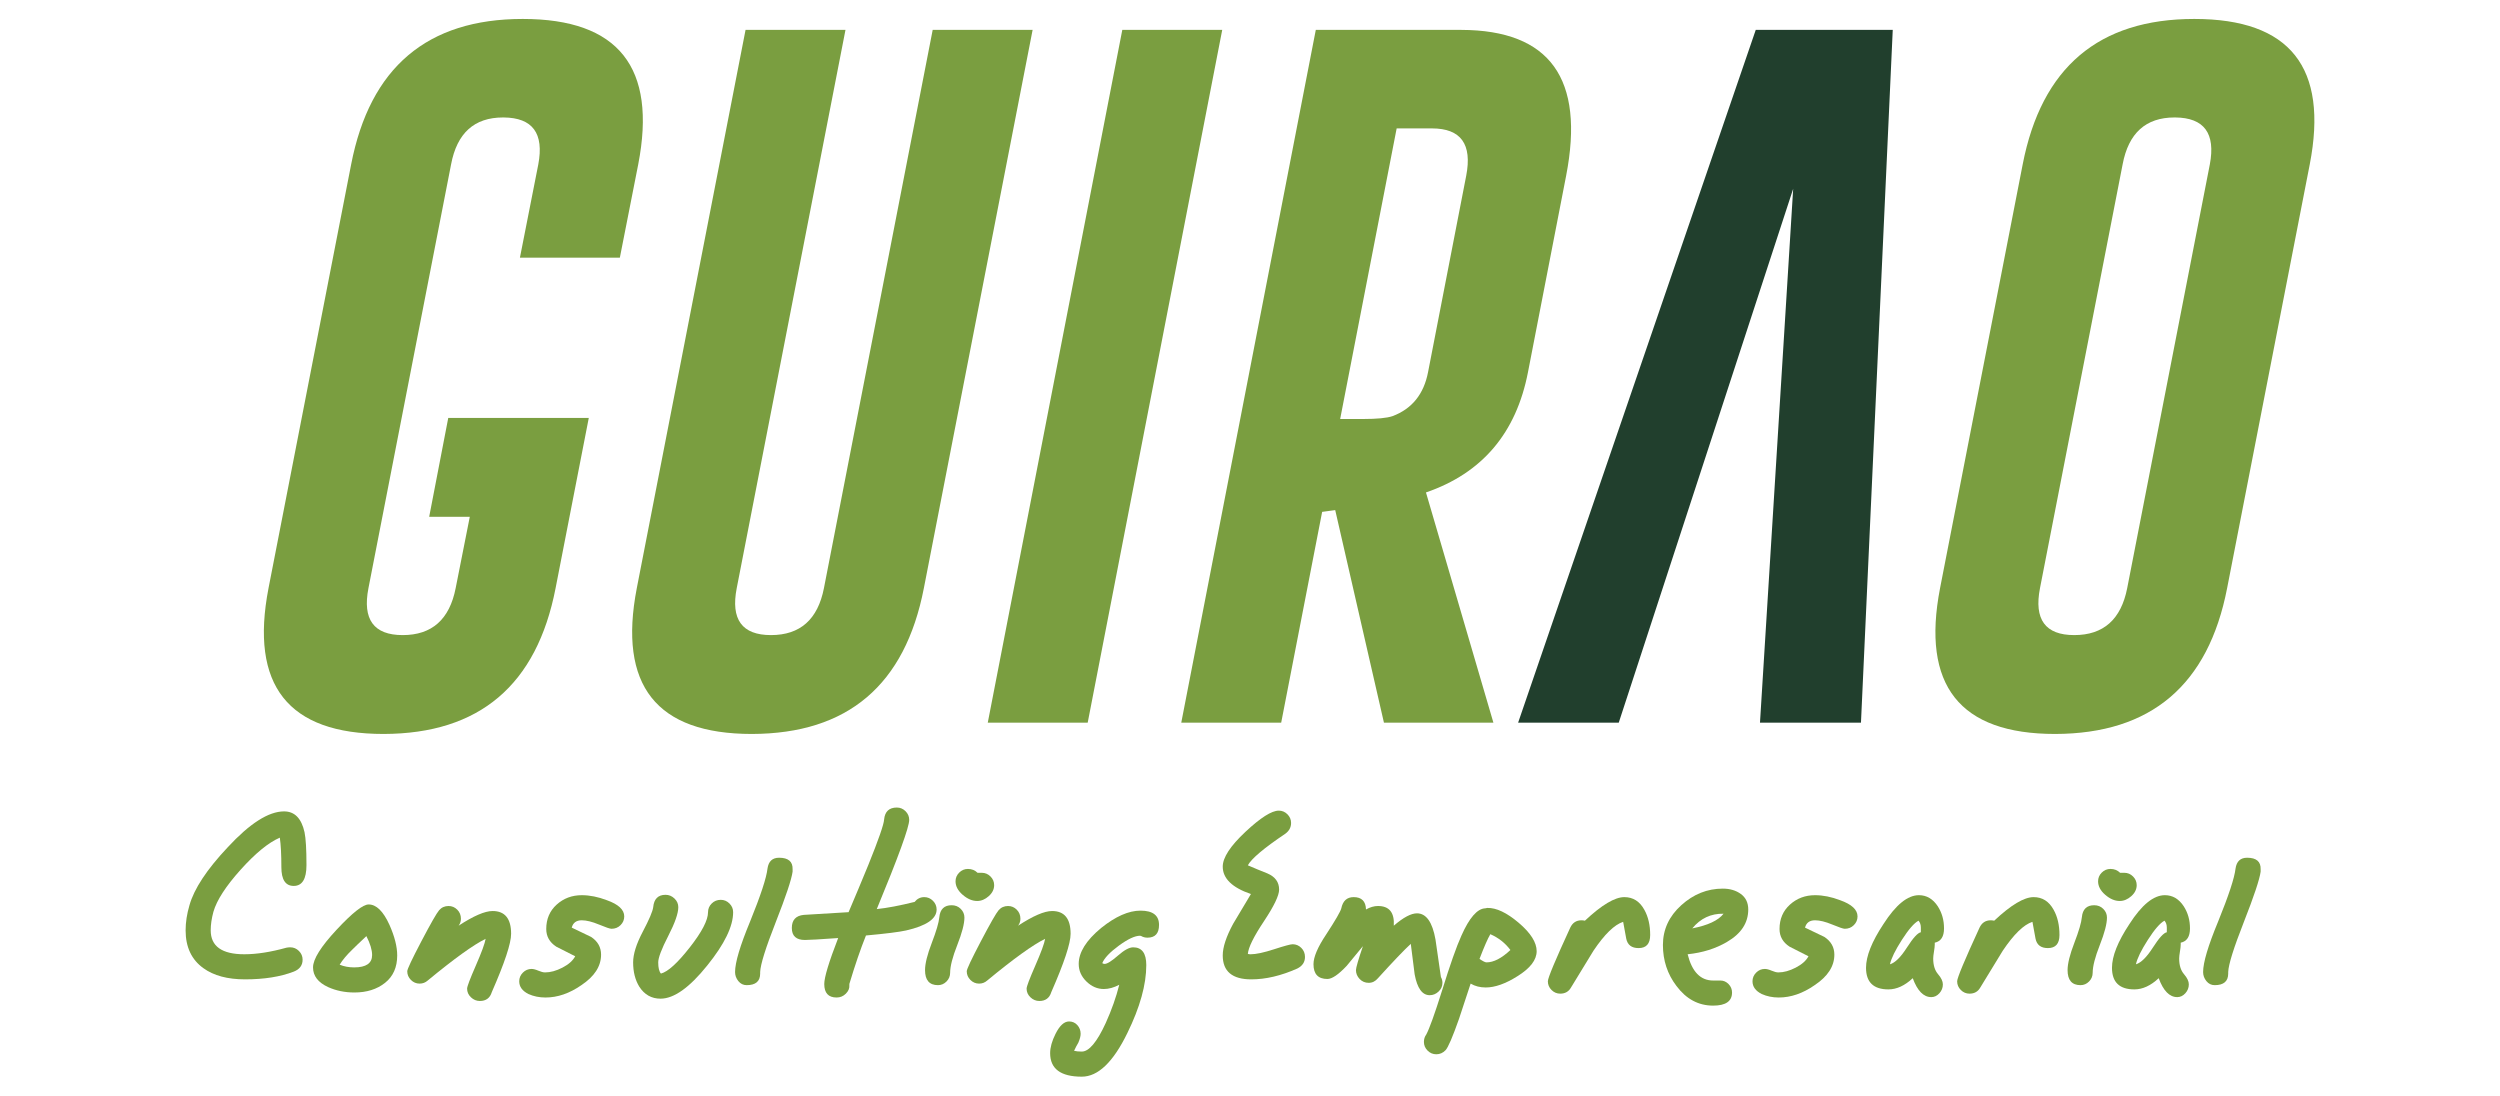
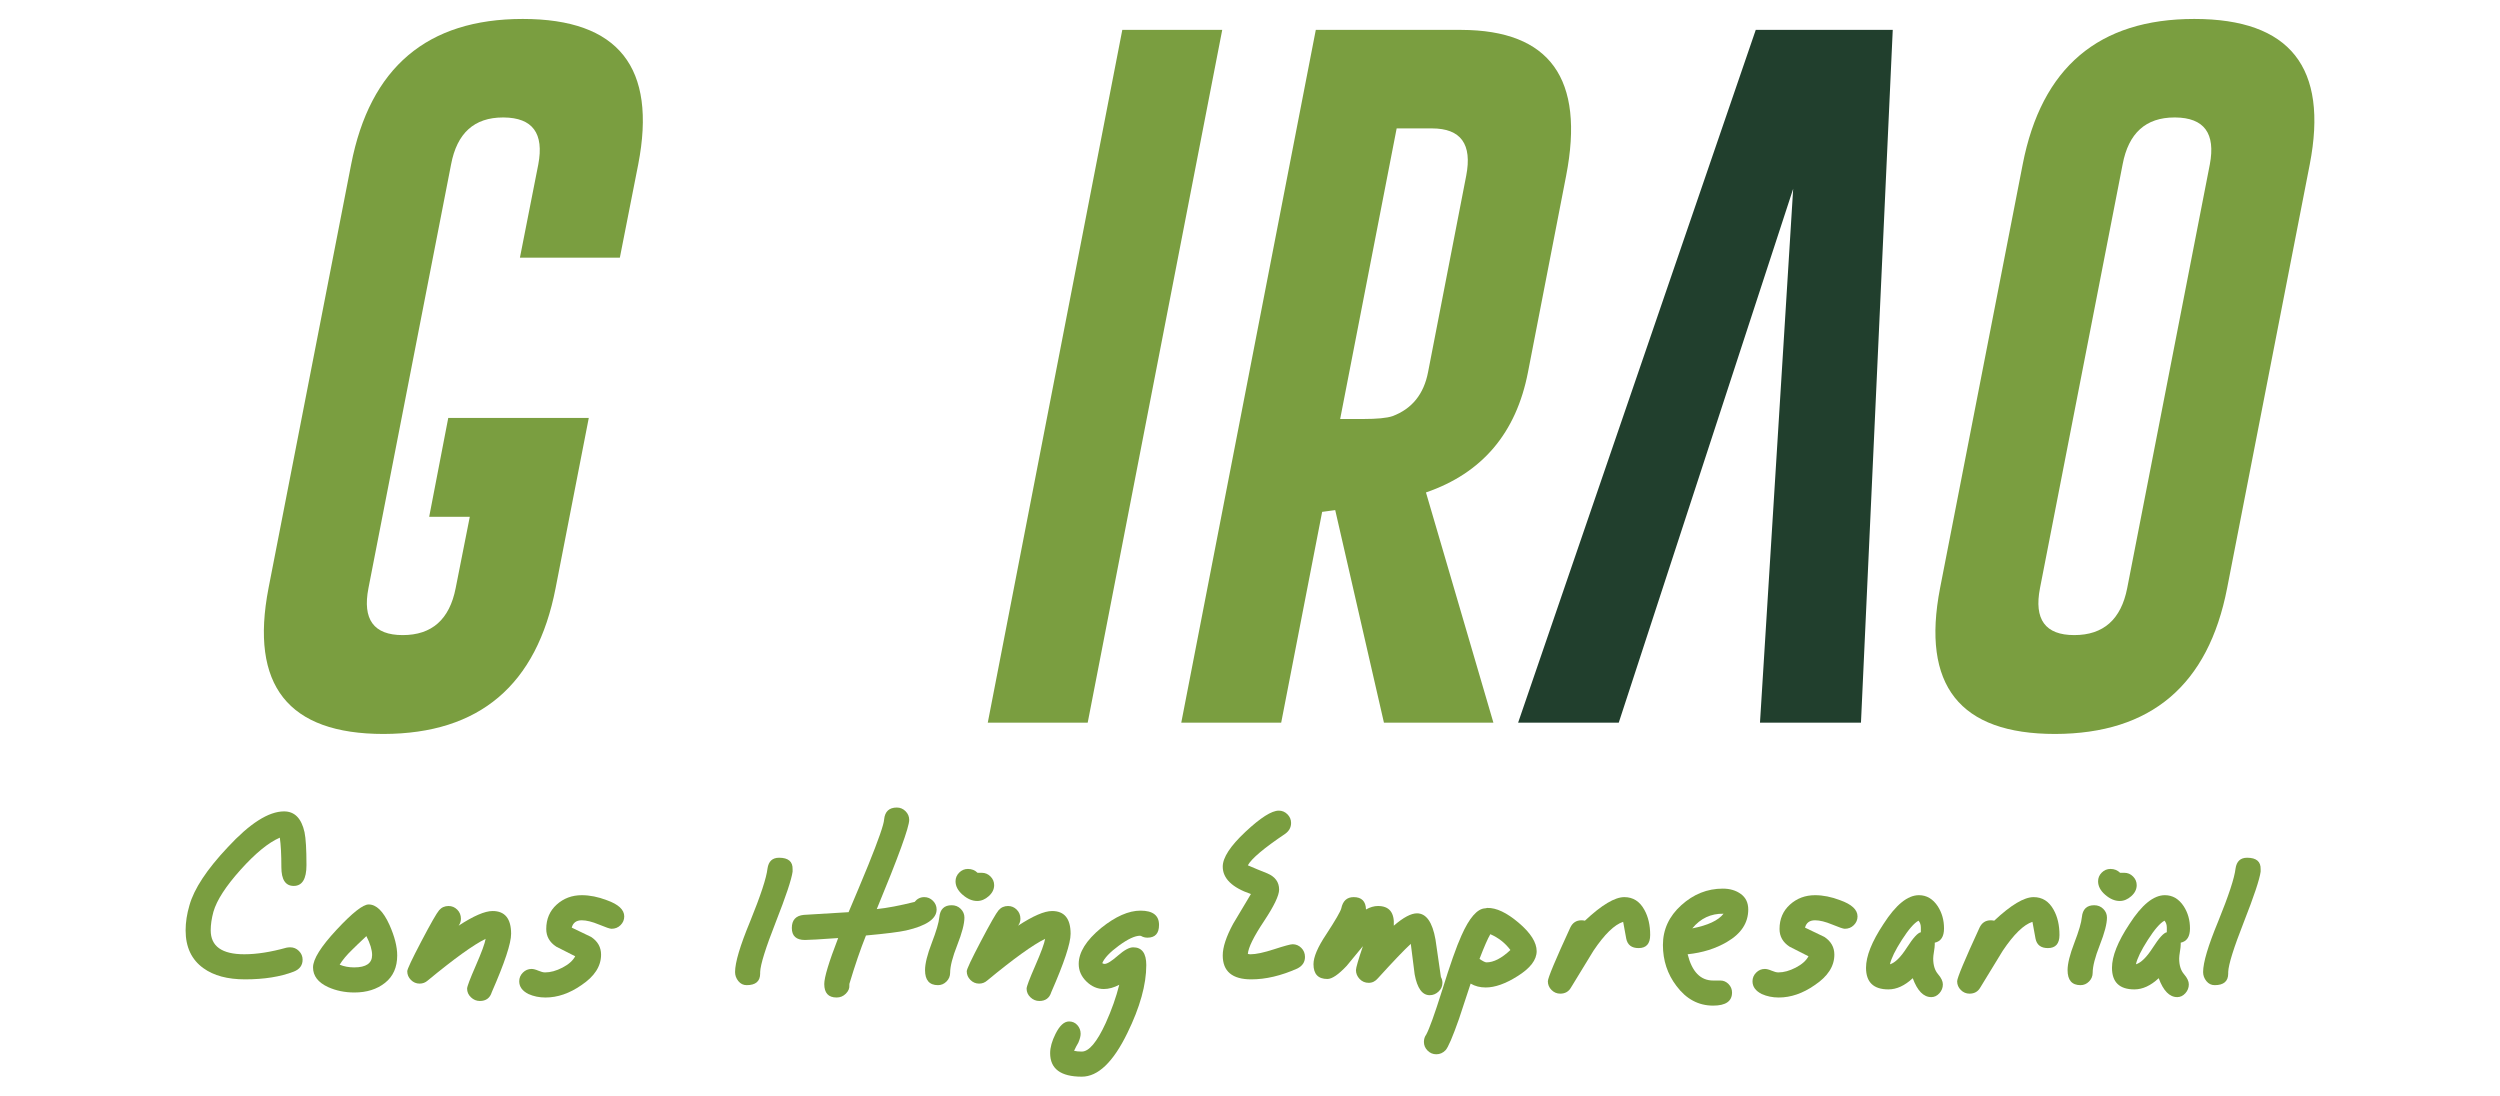
<svg xmlns="http://www.w3.org/2000/svg" version="1.1" id="Capa_1" x="0px" y="0px" width="4492.832px" height="1968.97px" viewBox="0 0 4492.832 1968.97" enable-background="new 0 0 4492.832 1968.97" xml:space="preserve">
  <rect fill-rule="evenodd" clip-rule="evenodd" fill="#FFFFFF" width="4492.832" height="1968.97" />
  <path fill-rule="evenodd" clip-rule="evenodd" fill="#7A9E40" d="M550.765,1554.649c0,24.981-7.633,37.472-22.899,37.472  c-14.804,0-22.205-11.218-22.205-33.654c0-22.438-0.925-40.132-2.776-53.085c-20.355,8.79-43.833,27.988-70.433,57.595  c-26.6,29.607-42.907,54.819-48.921,75.637c-3.238,12.028-4.857,23.131-4.857,33.309c0,28.682,20.124,43.022,60.371,43.022  c22.206,0,47.417-3.933,75.637-11.797c2.313-0.463,4.626-0.693,6.939-0.693c6.014,0,11.218,2.197,15.613,6.592  c4.395,4.395,6.592,9.6,6.592,15.613c0,10.178-5.32,17.348-15.96,21.511c-24.056,9.253-53.2,13.879-87.434,13.879  c-31.457,0-56.438-6.708-74.942-20.124c-21.28-15.266-31.92-37.934-31.92-68.003c0-14.342,2.313-29.376,6.939-45.104  c8.327-29.607,31.226-64.304,68.697-104.088c39.785-43.022,73.555-64.534,101.312-64.534c18.967,0,31.226,12.49,36.777,37.472  C549.608,1506.769,550.765,1526.43,550.765,1554.649z" />
  <path fill-rule="evenodd" clip-rule="evenodd" fill="#7A9E40" d="M668.73,1716.332c0-9.252-3.43-20.586-10.29-34.002  c-12.338,11.565-20.796,19.661-25.371,24.287c-10.055,9.715-17.597,18.735-22.628,27.063c7.77,3.238,16.455,4.857,26.054,4.857  C657.985,1738.537,668.73,1731.135,668.73,1716.332z M713.834,1717.026c0,21.279-7.286,37.702-21.858,49.268  s-32.961,17.348-55.166,17.348c-17.117,0-32.845-3.238-47.187-9.715c-18.042-8.327-27.063-20.123-27.063-35.39  c0-14.804,14.109-37.355,42.329-67.656s47.418-45.452,57.595-45.452c13.878,0,26.369,12.26,37.471,36.778  C709.208,1683.024,713.834,1701.296,713.834,1717.026z" />
  <path fill-rule="evenodd" clip-rule="evenodd" fill="#7A9E40" d="M918.54,1678.167c0,17.116-11.565,52.043-34.696,104.781  c-3.238,10.64-10.409,15.96-21.511,15.96c-6.014,0-11.334-2.197-15.96-6.593c-4.626-4.395-6.939-9.599-6.939-15.612  c0-3.701,5.205-17.464,15.613-41.288c10.409-23.825,16.307-39.9,17.695-48.228c-21.743,10.641-56.438,35.621-104.087,74.943  c-4.164,3.7-9.021,5.551-14.572,5.551c-6.014,0-11.218-2.197-15.613-6.592c-4.395-4.396-6.592-9.6-6.592-15.613  c0-3.701,8.442-21.627,25.328-53.778s27.525-50.771,31.92-55.86c4.395-5.089,10.062-7.633,17-7.633  c6.014,0,11.219,2.197,15.613,6.592c4.395,4.395,6.592,9.83,6.592,16.307c0,4.627-1.388,8.79-4.164,12.491  c26.832-17.579,47.187-26.369,61.064-26.369C907.437,1637.225,918.54,1650.873,918.54,1678.167z" />
  <path fill-rule="evenodd" clip-rule="evenodd" fill="#7A9E40" d="M1121.856,1646.94c0,6.014-2.197,11.219-6.592,15.613  c-4.395,4.395-9.831,6.592-16.307,6.592c-2.776,0-10.293-2.544-22.552-7.633s-22.552-7.633-30.879-7.633  c-9.715,0-15.729,4.395-18.042,13.185c11.565,5.551,23.13,11.103,34.695,16.653c12.028,7.864,18.042,18.505,18.042,31.92  c0,20.818-11.796,39.091-35.39,54.819c-21.28,14.804-42.792,22.206-64.534,22.206c-11.103,0-21.28-2.082-30.532-6.245  c-11.103-5.552-16.654-13.185-16.654-22.899c0-6.015,2.197-11.219,6.592-15.613c4.395-4.395,9.599-6.593,15.613-6.593  c3.238,0,7.286,1.041,12.144,3.123s8.905,3.123,12.144,3.123c9.715,0,20.124-2.877,31.226-8.631  c11.103-5.754,18.736-12.545,22.899-20.373c-11.103-5.522-22.437-11.276-34.002-17.261c-12.028-7.821-18.042-18.407-18.042-31.758  c0-17.955,6.246-32.57,18.736-43.847c12.491-11.276,27.525-16.914,45.104-16.914c14.341,0,29.376,3.007,45.104,9.021  C1111.448,1625.198,1121.856,1634.913,1121.856,1646.94z" />
-   <path fill-rule="evenodd" clip-rule="evenodd" fill="#7A9E40" d="M1317.541,1639.307c0,25.443-15.498,57.363-46.493,95.76  c-31.92,39.785-59.908,59.677-83.963,59.677c-16.191,0-28.913-7.17-38.166-21.511c-7.402-12.028-11.103-26.601-11.103-43.717  c0-14.804,5.783-33.192,17.348-55.166c11.565-21.975,17.811-36.662,18.736-44.064c1.388-14.803,8.79-22.205,22.205-22.205  c6.014,0,11.334,2.197,15.96,6.593c4.626,4.395,6.939,9.599,6.939,15.612c0,11.104-6.014,28.335-18.042,51.697  c-12.028,23.361-18.042,39.206-18.042,47.533c0,9.715,1.619,16.423,4.857,20.123c12.49-3.238,29.723-18.851,51.697-46.839  c21.974-27.988,32.961-49.152,32.961-63.493c0-6.014,2.197-11.219,6.592-15.613c4.395-4.395,9.831-6.592,16.307-6.592  c6.014,0,11.218,2.197,15.613,6.592C1315.343,1628.088,1317.541,1633.293,1317.541,1639.307z" />
  <path fill-rule="evenodd" clip-rule="evenodd" fill="#7A9E40" d="M1424.404,1562.283v4.163  c-1.851,13.878-11.912,44.063-30.185,90.556c-18.273,46.492-27.641,76.446-28.104,89.862v-1.388v4.163  c0,13.879-8.096,20.817-24.287,20.817c-6.014,0-10.987-2.429-14.919-7.286s-5.898-10.293-5.898-16.307  c0-17.116,9.021-47.417,27.063-90.903c18.967-46.724,29.375-78.412,31.226-95.066c1.85-12.952,8.79-19.429,20.817-19.429  C1416.771,1541.465,1424.866,1548.404,1424.404,1562.283z" />
  <path fill-rule="evenodd" clip-rule="evenodd" fill="#7A9E40" d="M1683.234,1634.537c0,16.719-18.273,29.256-54.819,37.612  c-12.491,2.79-36.546,5.808-72.167,9.053c-9.715,24.15-19.661,53.176-29.838,87.076v2.093c0.463,5.572-1.619,10.682-6.245,15.325  c-4.626,4.645-10.177,6.967-16.654,6.967c-14.804,0-22.206-8.096-22.206-24.287c0-12.028,8.327-39.554,24.981-82.576  c-32.382,2.313-52.275,3.47-59.677,3.47c-15.729,0-23.593-7.171-23.593-21.512s7.17-22.205,21.511-23.593  c18.042-0.926,44.873-2.545,80.494-4.857c12.028-28.22,23.824-56.438,35.39-84.658c18.504-45.798,27.988-73.092,28.451-81.882  c1.388-14.341,9.021-21.511,22.899-21.511c6.014,0,11.219,2.197,15.613,6.592s6.592,9.599,6.592,15.613  c0,12.953-19.43,66.385-58.289,160.294c18.504-1.915,41.172-6.216,68.004-12.902c4.626-5.739,10.409-8.608,17.348-8.608  c6.014,0,11.218,2.206,15.613,6.619C1681.037,1623.277,1683.234,1628.5,1683.234,1634.537z" />
  <path fill-rule="evenodd" clip-rule="evenodd" fill="#7A9E40" d="M1733.196,1649.022c0,11.103-4.279,27.525-12.838,49.268  c-8.558,21.743-12.837,38.396-12.837,49.962c0,6.014-2.165,11.219-6.495,15.613c-4.33,4.395-9.454,6.592-15.374,6.592  c-15.49,0-23.235-9.021-23.235-27.063c0-11.565,4.048-27.872,12.143-48.921c8.096-21.049,12.606-36.431,13.532-46.146  c1.388-14.341,8.79-21.511,22.205-21.511c6.477,0,11.912,2.197,16.307,6.592C1730.999,1637.803,1733.196,1643.008,1733.196,1649.022  z M1786.627,1590.733c0,7.401-3.238,13.994-9.715,19.776c-6.477,5.783-13.416,8.674-20.817,8.674c-8.79,0-17.463-3.7-26.022-11.103  c-8.558-7.401-12.837-15.497-12.837-24.287c0-6.014,2.197-11.218,6.592-15.613c4.395-4.395,9.599-6.592,15.613-6.592  c6.939,0,12.722,2.313,17.348,6.939c2.776,0,5.32,0,7.633,0c6.014,0,11.218,2.197,15.613,6.592  C1784.43,1579.514,1786.627,1584.719,1786.627,1590.733z" />
  <path fill-rule="evenodd" clip-rule="evenodd" fill="#7A9E40" d="M1924.023,1678.167c0,17.116-11.565,52.043-34.696,104.781  c-3.238,10.64-10.409,15.96-21.512,15.96c-6.014,0-11.334-2.197-15.96-6.593c-4.626-4.395-6.939-9.599-6.939-15.612  c0-3.701,5.205-17.464,15.613-41.288c10.409-23.825,16.307-39.9,17.695-48.228c-21.743,10.641-56.438,35.621-104.087,74.943  c-4.164,3.7-9.021,5.551-14.572,5.551c-6.014,0-11.218-2.197-15.613-6.592c-4.395-4.396-6.592-9.6-6.592-15.613  c0-3.701,8.443-21.627,25.328-53.778s27.525-50.771,31.92-55.86c4.395-5.089,10.062-7.633,17.001-7.633  c6.014,0,11.218,2.197,15.613,6.592c4.395,4.395,6.592,9.83,6.592,16.307c0,4.627-1.388,8.79-4.164,12.491  c26.831-17.579,47.186-26.369,61.064-26.369C1912.92,1637.225,1924.023,1650.873,1924.023,1678.167z" />
  <path fill-rule="evenodd" clip-rule="evenodd" fill="#7A9E40" d="M2082.93,1662.207c0,15.266-6.939,22.898-20.818,22.898  c-4.164,0-7.864-0.965-11.103-2.895l-2.082-0.574c-9.252,0-21.974,5.933-38.166,17.798s-26.137,22.362-29.838,31.491  c1.388,0.911,2.775,1.366,4.164,1.366c4.626,0,12.606-4.973,23.94-14.919s20.471-14.919,27.41-14.919  c15.729,0,23.593,10.64,23.593,31.92c0,35.158-11.334,75.868-34.002,122.129c-25.443,52.275-52.737,78.412-81.882,78.412  c-37.934,0-56.901-14.109-56.901-42.328c0-10.178,3.238-21.743,9.715-34.696c7.402-14.804,15.498-22.205,24.287-22.205  c6.014,0,10.987,2.197,14.919,6.592c3.933,4.396,5.898,9.6,5.898,15.613c0,4.164-1.388,9.483-4.163,15.96  c-2.776,4.626-5.32,9.483-7.633,14.572c3.701,0.926,8.327,1.388,13.878,1.388c12.953,0,27.294-17.116,43.022-51.35  c10.64-23.593,18.736-46.492,24.287-68.697c-9.715,5.089-18.967,7.633-27.757,7.633c-11.565,0-21.974-4.511-31.226-13.531  c-9.252-9.021-13.878-19.545-13.878-31.573c0-20.817,13.416-42.329,40.247-64.534c25.906-20.817,49.5-31.226,70.779-31.226  C2071.827,1636.532,2082.93,1645.089,2082.93,1662.207z" />
  <path fill-rule="evenodd" clip-rule="evenodd" fill="#7A9E40" d="M2345.229,1719.801c0,9.252-4.626,16.191-13.878,20.817  c-29.145,12.953-56.67,19.43-82.576,19.43c-34.233,0-51.35-14.341-51.35-43.022c0-14.804,6.246-33.771,18.736-56.901  c10.64-18.042,21.28-35.853,31.92-53.432c-33.771-11.565-50.656-27.988-50.656-49.268c0-16.191,13.571-37.009,40.713-62.453  c27.143-25.443,47.154-38.165,60.035-38.165c5.978,0,11.15,2.192,15.521,6.576c4.369,4.384,6.554,9.575,6.554,15.575  c0,7.843-3.469,14.301-10.408,19.375c-38.396,25.834-60.834,44.751-67.31,56.749c11.71,5.075,23.419,9.918,35.129,14.529  c14.052,5.999,21.078,15.689,21.078,29.068c0,10.611-9.134,29.642-27.399,57.091s-27.868,46.942-28.808,58.479  c1.388,0.463,3.007,0.694,4.856,0.694c9.715,0,23.825-3.007,42.329-9.021c18.505-6.014,29.607-9.021,33.309-9.021  c6.014,0,11.218,2.197,15.612,6.592C2343.032,1707.889,2345.229,1713.325,2345.229,1719.801z" />
  <path fill-rule="evenodd" clip-rule="evenodd" fill="#7A9E40" d="M2589.487,1755.884l-0.693-1.388L2589.487,1755.884z   M2592.264,1766.293c0,6.014-2.313,11.219-6.939,15.613s-9.946,6.592-15.96,6.592c-13.416,0-22.437-12.49-27.063-37.472  c-2.313-18.504-4.625-36.777-6.938-54.818c-12.028,11.103-31.688,31.688-58.983,61.758c-4.626,5.552-10.177,8.327-16.653,8.327  s-11.912-2.313-16.308-6.939c-4.395-4.626-6.592-9.946-6.592-15.96c0-4.163,4.164-18.504,12.49-43.022  c-9.715,11.565-19.43,23.361-29.145,35.39c-14.803,15.729-26.368,23.593-34.695,23.593c-16.654,0-24.98-8.833-24.98-26.499  c0-13.011,7.633-30.904,22.898-53.681c16.654-25.566,25.675-41.136,27.063-46.709c2.776-13.48,10.178-20.221,22.205-20.221  c14.342,0,21.743,7.401,22.206,22.205c7.401-4.164,14.572-6.245,21.511-6.245c20.355,0,29.839,11.796,28.451,35.39  c17.116-14.804,30.994-22.205,41.635-22.205c16.654,0,27.757,15.729,33.308,47.186c3.238,22.205,6.477,44.643,9.715,67.31  C2591.338,1759.123,2592.264,1762.592,2592.264,1766.293z" />
  <path fill-rule="evenodd" clip-rule="evenodd" fill="#7A9E40" d="M2564.507,1857.89l-1.388,1.388L2564.507,1857.89z   M2714.393,1707.311c-9.252-12.491-21.28-21.975-36.084-28.451c-4.626,7.864-11.103,22.668-19.43,44.411  c6.014,4.163,10.178,6.245,12.49,6.245C2684.322,1729.516,2698.664,1722.114,2714.393,1707.311z M2761.578,1709.392  c0,15.729-11.564,30.764-34.695,45.104c-21.28,13.416-40.247,20.124-56.901,20.124c-10.177,0-19.198-2.313-27.063-6.939  c-6.938,21.28-13.878,42.329-20.817,63.146c-11.565,32.846-19.661,51.696-24.287,56.554s-10.178,7.286-16.654,7.286  c-6.014,0-11.218-2.197-15.613-6.592c-4.395-4.395-6.592-9.6-6.592-15.613c0-5.089,1.388-9.483,4.164-13.185  c5.551-10.177,15.034-36.546,28.45-79.106c14.341-46.261,25.906-79.106,34.696-98.535c14.34-32.383,28.682-48.806,43.022-49.269  l3.47-0.693c16.191-0.463,35.042,8.442,56.554,26.715C2750.822,1676.663,2761.578,1693.664,2761.578,1709.392z" />
  <path fill-rule="evenodd" clip-rule="evenodd" fill="#7A9E40" d="M2965.59,1680.248c0,15.729-6.939,23.594-20.817,23.594  c-12.491,0-19.893-5.635-22.206-16.903c-1.85-9.859-3.7-19.954-5.551-30.283c-15.729,5.089-33.539,22.437-53.432,52.044  c-13.416,22.205-26.831,44.179-40.247,65.922c-4.163,7.401-10.64,11.103-19.43,11.103c-6.014,0-11.218-2.197-15.613-6.592  c-4.395-4.396-6.592-9.6-6.592-15.613c0-6.015,13.415-38.166,40.247-96.454c4.164-8.79,10.871-13.185,20.123-13.185  c1.851,0,3.933,0.231,6.246,0.693c30.069-28.219,53.662-42.328,70.779-42.328c15.729,0,27.756,7.633,36.083,22.898  C2962.12,1647.634,2965.59,1662.668,2965.59,1680.248z" />
  <path fill-rule="evenodd" clip-rule="evenodd" fill="#7A9E40" d="M3097.434,1642.083c-22.668-0.463-41.403,8.327-56.207,26.369  C3069.445,1662.9,3088.182,1654.111,3097.434,1642.083z M3141.844,1634.45c0,24.056-12.722,43.485-38.165,58.289  c-20.354,12.027-43.948,19.43-70.779,22.205c7.864,31.457,23.131,47.187,45.798,47.187c1.389,0,3.586,0,6.593,0s5.204,0,6.593,0  c5.551,0,10.408,2.132,14.571,6.396c4.164,4.265,6.245,9.313,6.245,15.147c0,15.707-11.334,23.561-34.002,23.561  c-26.368,0-48.342-11.797-65.922-35.39c-16.191-21.28-24.287-45.799-24.287-73.556s10.987-51.581,32.961-71.473  c21.975-19.893,46.84-29.839,74.597-29.839c12.953,0,23.824,3.238,32.614,9.715  C3137.449,1613.169,3141.844,1622.421,3141.844,1634.45z" />
  <path fill-rule="evenodd" clip-rule="evenodd" fill="#7A9E40" d="M3338.223,1646.94c0,6.014-2.198,11.219-6.593,15.613  s-9.83,6.592-16.307,6.592c-2.776,0-10.294-2.544-22.553-7.633s-22.552-7.633-30.879-7.633c-9.715,0-15.729,4.395-18.042,13.185  c11.565,5.551,23.131,11.103,34.695,16.653c12.028,7.864,18.042,18.505,18.042,31.92c0,20.818-11.796,39.091-35.39,54.819  c-21.279,14.804-42.791,22.206-64.534,22.206c-11.103,0-21.28-2.082-30.532-6.245c-11.103-5.552-16.653-13.185-16.653-22.899  c0-6.015,2.197-11.219,6.592-15.613s9.599-6.593,15.613-6.593c3.238,0,7.286,1.041,12.144,3.123s8.905,3.123,12.144,3.123  c9.715,0,20.123-2.877,31.226-8.631c11.104-5.754,18.736-12.545,22.899-20.373c-11.103-5.522-22.437-11.276-34.002-17.261  c-12.027-7.821-18.042-18.407-18.042-31.758c0-17.955,6.246-32.57,18.736-43.847s27.525-16.914,45.104-16.914  c14.341,0,29.376,3.007,45.104,9.021C3327.813,1625.198,3338.223,1634.913,3338.223,1646.94z" />
  <path fill-rule="evenodd" clip-rule="evenodd" fill="#7A9E40" d="M3452.024,1675.39v-8.326c0-5.089-1.388-9.253-4.163-12.491  c-7.865,4.164-17.811,15.613-29.839,34.349c-12.028,18.736-19.198,33.424-21.512,44.064c9.253-2.776,19.43-12.838,30.532-30.186  C3438.146,1685.453,3446.473,1676.316,3452.024,1675.39z M3493.659,1668.452c0,14.804-5.552,23.361-16.654,25.675v3.47  c0,2.775-0.462,6.938-1.388,12.49c-0.925,5.551-1.388,9.715-1.388,12.49c0,12.028,2.892,21.396,8.674,28.104  s8.674,12.838,8.674,18.389c0,6.015-2.081,11.334-6.245,15.96c-4.163,4.626-9.021,6.939-14.572,6.939  c-13.878,0-24.98-11.334-33.308-34.002c-14.341,13.416-28.913,20.124-43.717,20.124c-26.831,0-40.247-12.953-40.247-38.859  c0-20.817,10.408-46.955,31.227-78.413c22.205-34.695,43.485-52.043,63.84-52.043c13.879,0,25.212,6.708,34.002,20.123  C3489.958,1640.463,3493.659,1653.648,3493.659,1668.452z" />
  <path fill-rule="evenodd" clip-rule="evenodd" fill="#7A9E40" d="M3701.14,1680.248c0,15.729-6.938,23.594-20.817,23.594  c-12.49,0-19.893-5.635-22.205-16.903c-1.851-9.859-3.701-19.954-5.552-30.283c-15.729,5.089-33.539,22.437-53.431,52.044  c-13.416,22.205-26.832,44.179-40.248,65.922c-4.163,7.401-10.64,11.103-19.43,11.103c-6.014,0-11.218-2.197-15.612-6.592  c-4.396-4.396-6.593-9.6-6.593-15.613c0-6.015,13.416-38.166,40.248-96.454c4.163-8.79,10.871-13.185,20.123-13.185  c1.851,0,3.932,0.231,6.245,0.693c30.069-28.219,53.663-42.328,70.779-42.328c15.729,0,27.757,7.633,36.084,22.898  C3697.67,1647.634,3701.14,1662.668,3701.14,1680.248z" />
  <path fill-rule="evenodd" clip-rule="evenodd" fill="#7A9E40" d="M3786.491,1649.022c0,11.103-4.278,27.525-12.837,49.268  c-8.559,21.743-12.838,38.396-12.838,49.962c0,6.014-2.165,11.219-6.494,15.613c-4.33,4.395-9.455,6.592-15.375,6.592  c-15.49,0-23.235-9.021-23.235-27.063c0-11.565,4.048-27.872,12.144-48.921s12.606-36.431,13.531-46.146  c1.388-14.341,8.79-21.511,22.205-21.511c6.477,0,11.912,2.197,16.308,6.592C3784.294,1637.803,3786.491,1643.008,3786.491,1649.022  z M3839.923,1590.733c0,7.401-3.238,13.994-9.715,19.776c-6.477,5.783-13.415,8.674-20.817,8.674c-8.789,0-17.464-3.7-26.021-11.103  c-8.559-7.401-12.838-15.497-12.838-24.287c0-6.014,2.197-11.218,6.592-15.613c4.396-4.395,9.6-6.592,15.613-6.592  c6.939,0,12.723,2.313,17.348,6.939c2.776,0,5.32,0,7.634,0c6.014,0,11.218,2.197,15.613,6.592  C3837.726,1579.514,3839.923,1584.719,3839.923,1590.733z" />
  <path fill-rule="evenodd" clip-rule="evenodd" fill="#7A9E40" d="M3894.049,1675.39v-8.326c0-5.089-1.389-9.253-4.164-12.491  c-7.864,4.164-17.811,15.613-29.838,34.349c-12.028,18.736-19.199,33.424-21.512,44.064c9.252-2.776,19.43-12.838,30.532-30.186  S3888.497,1676.316,3894.049,1675.39z M3935.684,1668.452c0,14.804-5.552,23.361-16.654,25.675v3.47  c0,2.775-0.463,6.938-1.388,12.49c-0.925,5.551-1.388,9.715-1.388,12.49c0,12.028,2.891,21.396,8.674,28.104  c5.782,6.708,8.674,12.838,8.674,18.389c0,6.015-2.082,11.334-6.245,15.96s-9.021,6.939-14.572,6.939  c-13.878,0-24.981-11.334-33.308-34.002c-14.342,13.416-28.914,20.124-43.717,20.124c-26.832,0-40.247-12.953-40.247-38.859  c0-20.817,10.408-46.955,31.226-78.413c22.205-34.695,43.485-52.043,63.841-52.043c13.878,0,25.212,6.708,34.001,20.123  C3931.982,1640.463,3935.684,1653.648,3935.684,1668.452z" />
  <path fill-rule="evenodd" clip-rule="evenodd" fill="#7A9E40" d="M4062.67,1562.283v4.163  c-1.851,13.878-11.912,44.063-30.186,90.556s-27.641,76.446-28.104,89.862v-1.388v4.163c0,13.879-8.096,20.817-24.287,20.817  c-6.014,0-10.987-2.429-14.919-7.286c-3.933-4.857-5.898-10.293-5.898-16.307c0-17.116,9.021-47.417,27.063-90.903  c18.968-46.724,29.376-78.412,31.227-95.066c1.851-12.952,8.789-19.429,20.817-19.429  C4055.037,1541.465,4063.133,1548.404,4062.67,1562.283z" />
  <path fill-rule="evenodd" clip-rule="evenodd" fill="#7A9E40" d="M805.567,751.099h252.552l-59.648,305.854  c-33.843,174.29-136.852,261.646-309.027,262.07c-171.752,0-240.707-87.357-206.864-262.07l148.485-761.462  C664.908,121.2,767.706,34.055,939.458,34.055c172.175,0,241.341,87.145,207.499,261.436l-32.997,167.521H934.381l32.997-167.521  c10.576-55.841-10.153-83.973-62.186-84.396h-1.269c-51.61,0-82.703,28.132-93.279,84.396l-148.485,761.462  c-10.999,56.264,9.518,84.396,61.551,84.396c52.457,0,84.184-28.132,95.183-84.396l25.382-128.18h-72.974L805.567,751.099z" />
-   <path fill-rule="evenodd" clip-rule="evenodd" fill="#7A9E40" d="M1660.309,1056.953c-33.843,174.29-136.852,261.646-309.027,262.07  c-171.752,0-240.707-87.357-206.864-262.07L1339.86,53.726h179.578l-195.442,1003.227c-10.999,56.264,9.519,84.396,61.552,84.396  c52.456,0,84.184-28.132,95.183-84.396L1676.172,53.726h179.578L1660.309,1056.953z" />
  <polygon fill-rule="evenodd" clip-rule="evenodd" fill="#7A9E40" points="2016.927,53.726 2196.505,53.726 1954.741,1298.717   1775.163,1298.717 " />
  <path fill-rule="evenodd" clip-rule="evenodd" fill="#7A9E40" d="M2509.974,230.766l-101.528,522.236h41.246  c24.959,0,42.515-1.692,52.668-5.076c35.111-13.114,56.475-39.554,64.089-79.319l68.532-352.811  c10.998-56.687-9.519-85.03-61.552-85.03H2509.974z M2364.661,53.726h261.436c159.483,0.423,222.305,87.78,188.462,262.07  l-68.532,352.811c-21.151,109.566-82.28,181.693-183.386,216.382l121.2,413.728H2487.13l-87.568-382l-23.479,3.173l-73.608,378.828  h-179.578L2364.661,53.726z" />
  <polygon fill-rule="evenodd" clip-rule="evenodd" fill="#213F2D" points="3222.575,339.275 2909.106,1298.717 2728.26,1298.717   3155.313,53.726 3401.519,53.726 3344.409,1298.717 3162.928,1298.717 " />
  <path fill-rule="evenodd" clip-rule="evenodd" fill="#7A9E40" d="M3971.346,295.491c10.576-55.841-10.152-83.973-62.186-84.396  h-1.27c-51.609,0-82.703,28.132-93.278,84.396l-148.485,761.462c-10.999,56.264,9.518,84.396,61.552,84.396  c52.456,0,84.184-28.132,95.183-84.396L3971.346,295.491z M4002.439,1056.953c-33.843,174.29-136.852,261.646-309.027,262.07  c-171.752,0-240.706-87.357-206.863-262.07l148.484-761.462c33.844-174.291,136.641-261.436,308.393-261.436  c172.176,0,241.342,87.145,207.498,261.436L4002.439,1056.953z" />
</svg>